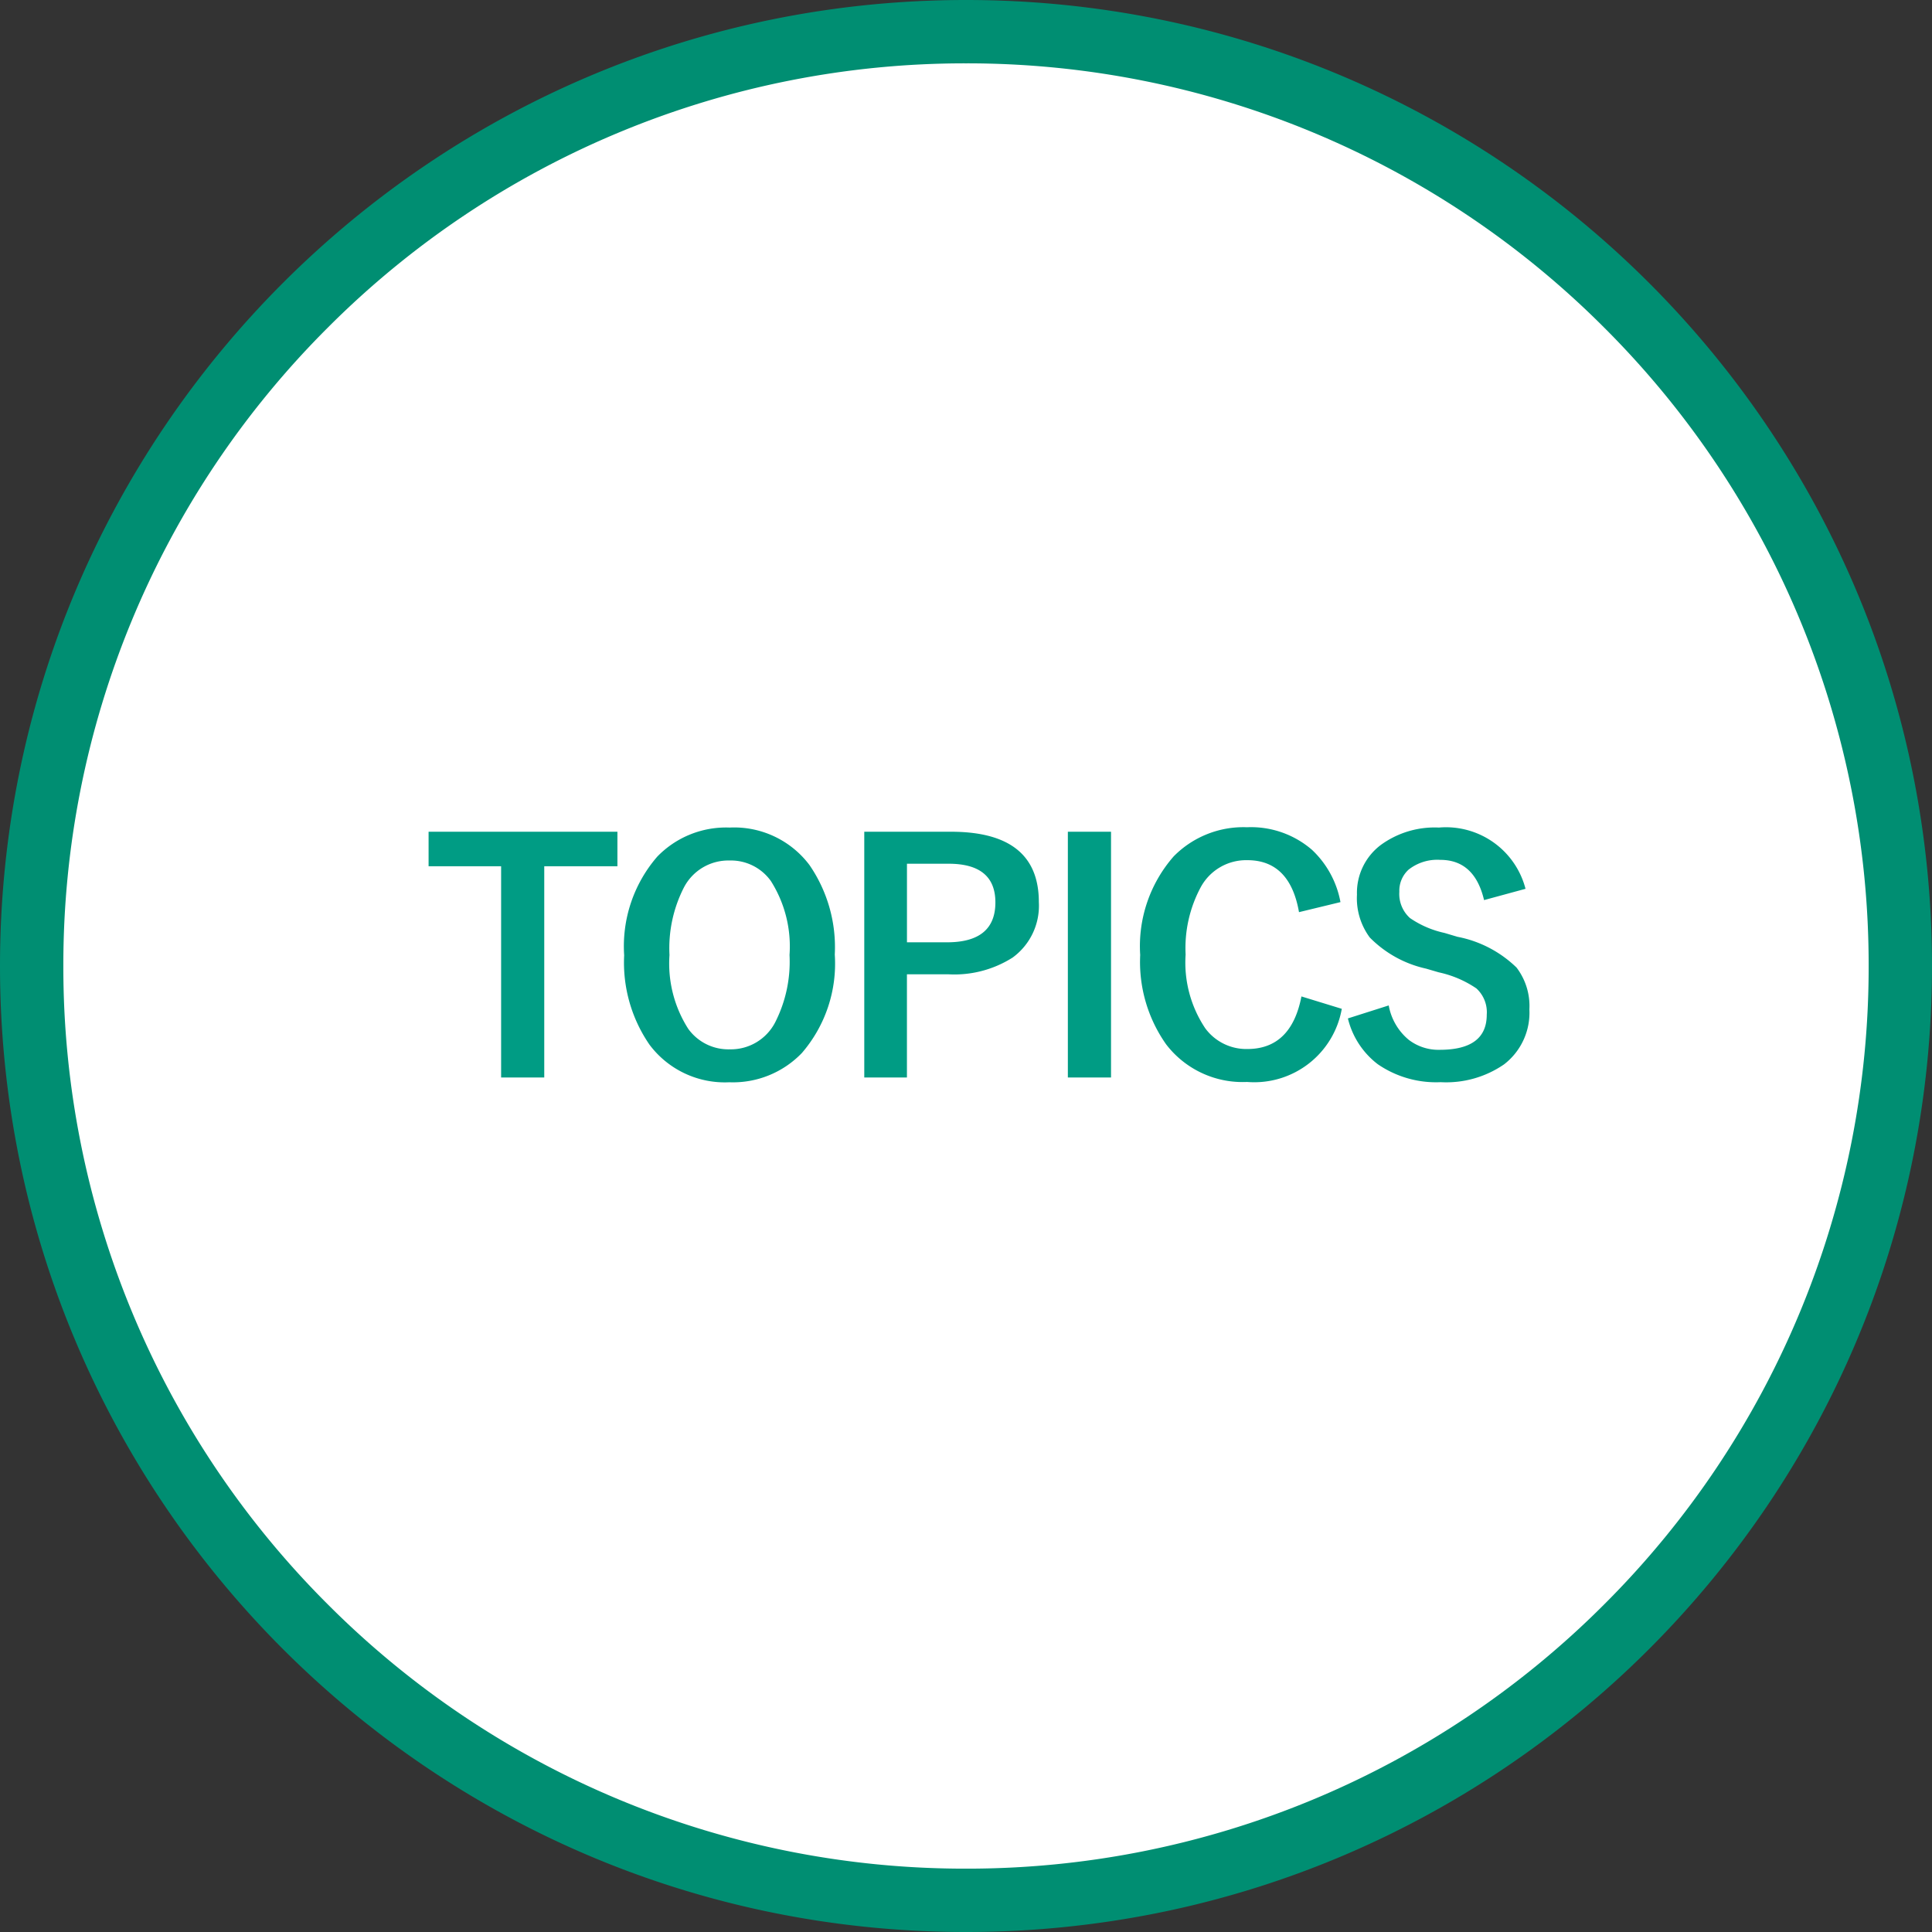
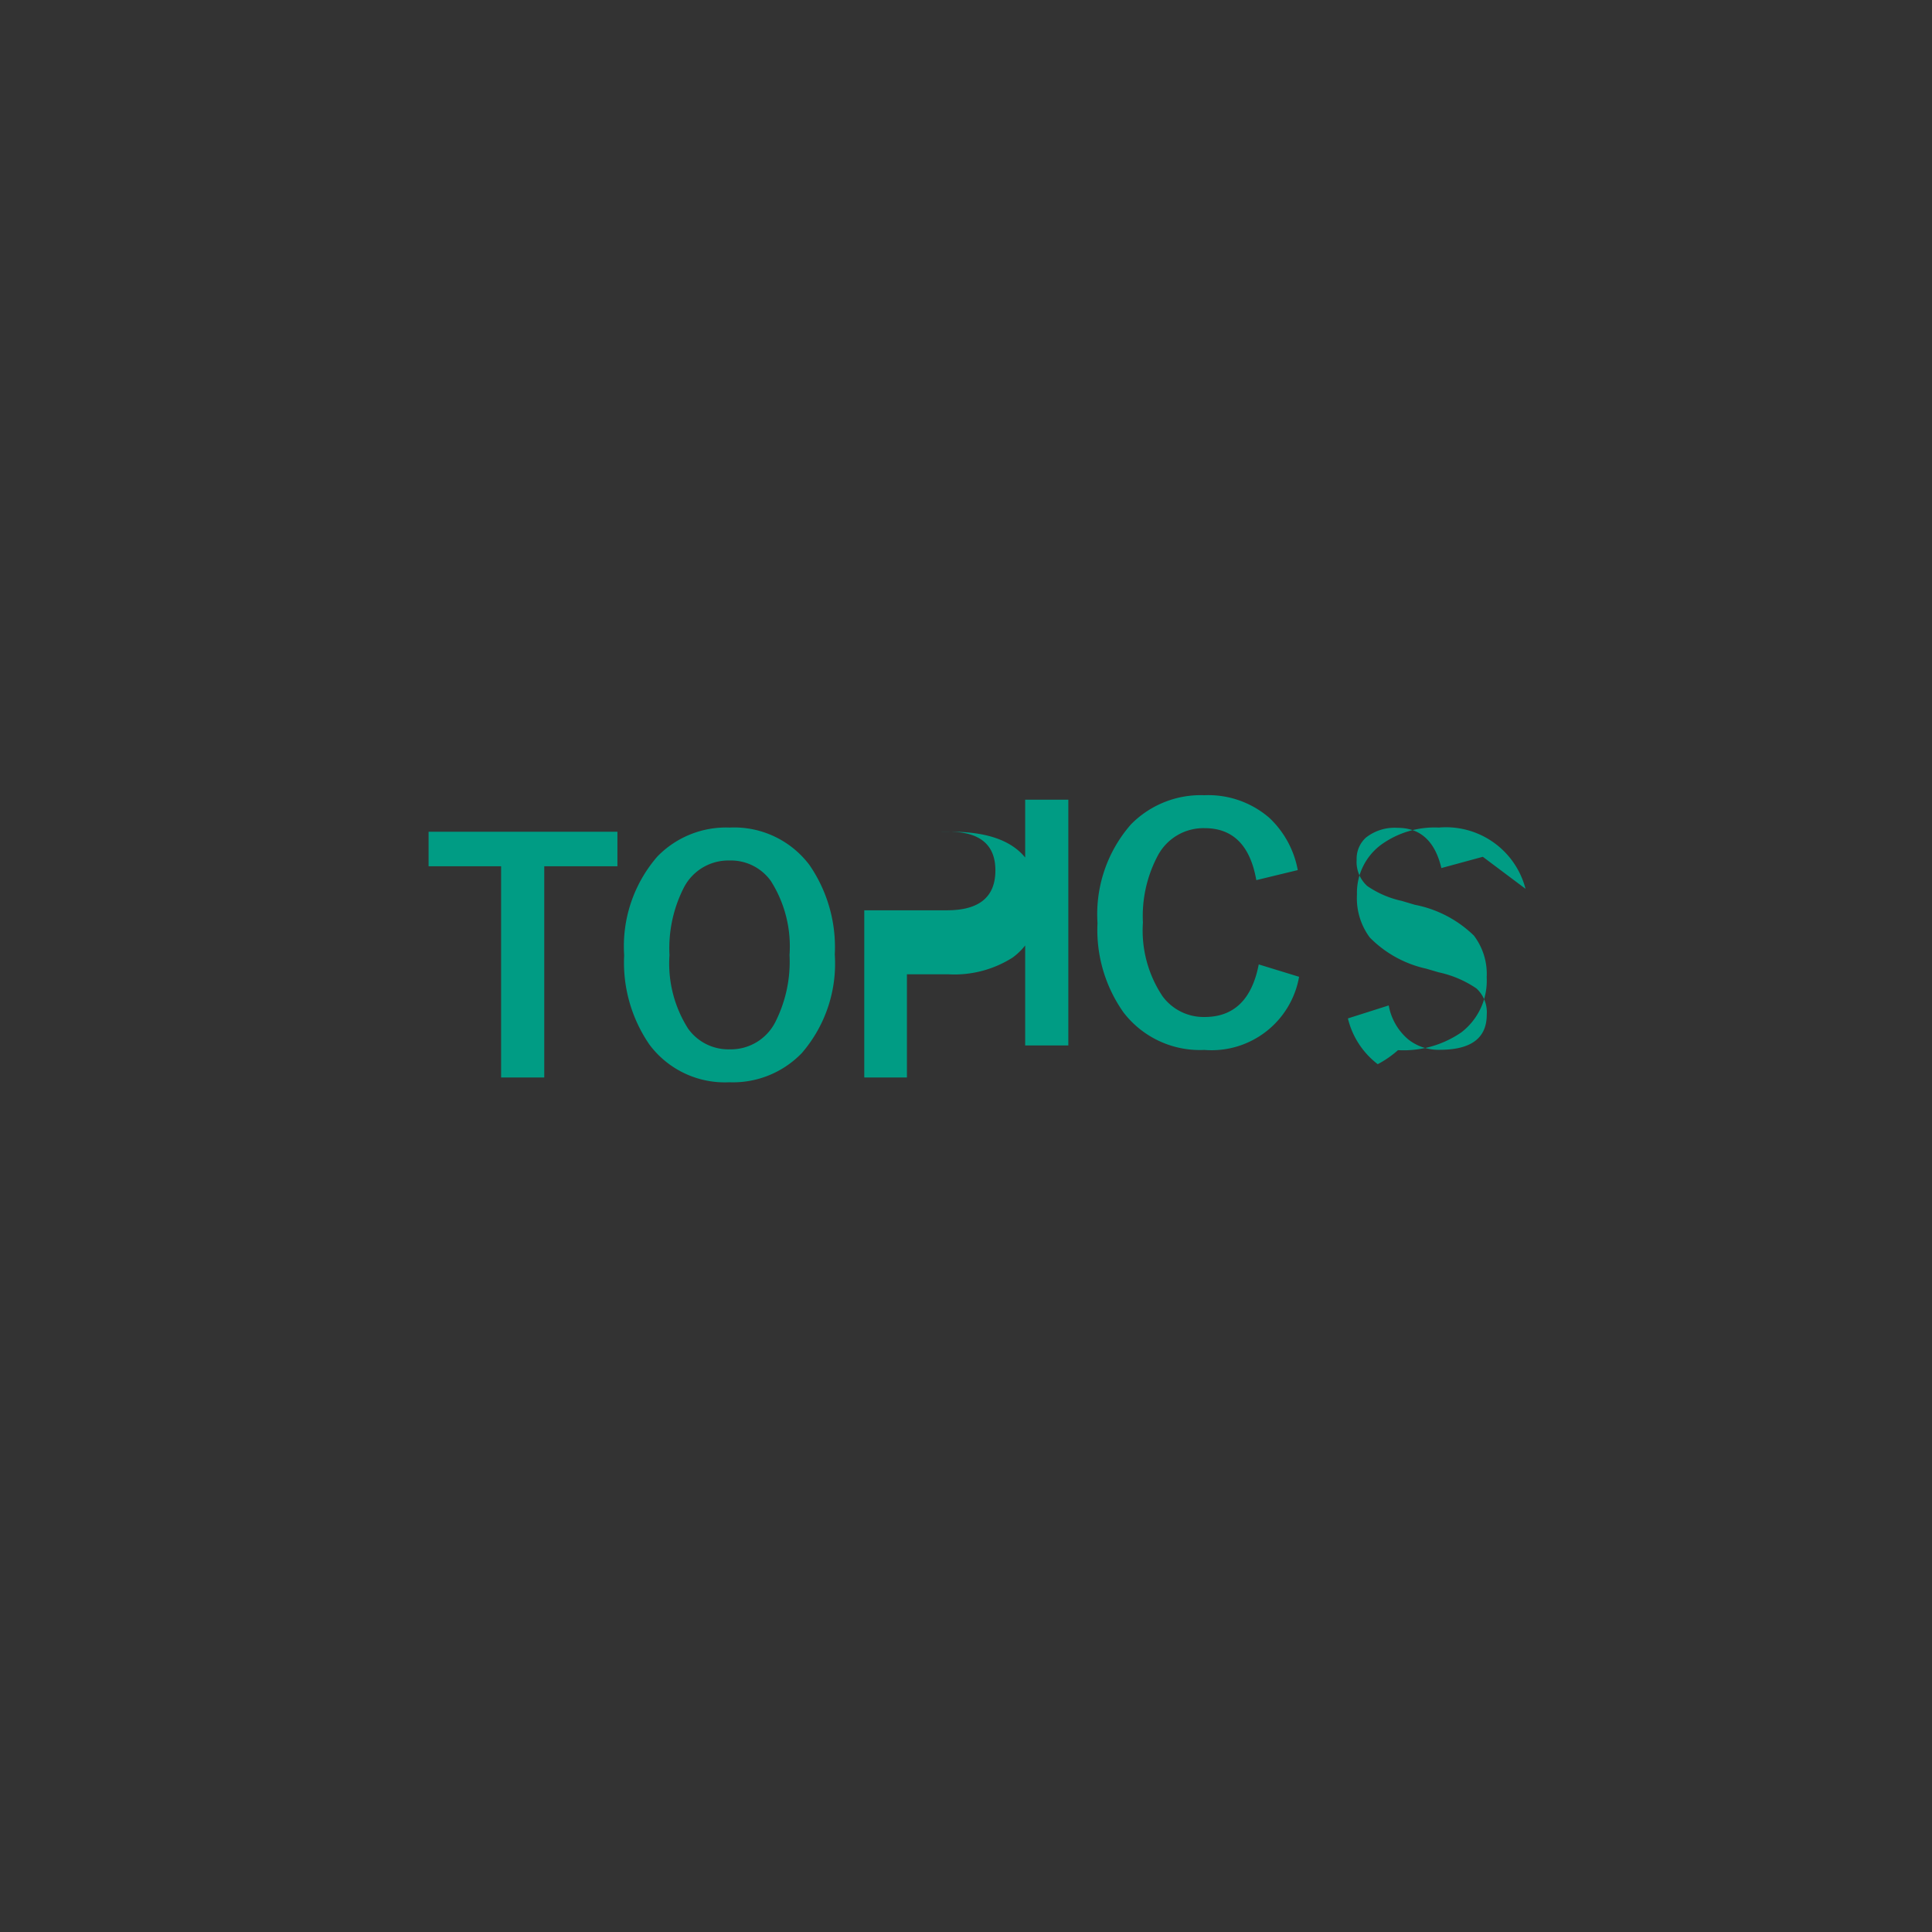
<svg xmlns="http://www.w3.org/2000/svg" width="61" height="61">
  <rect width="100%" height="100%" fill="#333333" stroke="none" />
  <g fill="#fff">
-     <path d="M30.5 60a29.403 29.403 0 01-20.86-8.64A29.403 29.403 0 011 30.5 29.403 29.403 0 019.64 9.64 29.403 29.403 0 0130.5 1a29.403 29.403 0 0120.86 8.64A29.403 29.403 0 0160 30.5a29.403 29.403 0 01-8.64 20.86A29.403 29.403 0 0130.5 60z" />
-     <path d="M30.5 2a28.407 28.407 0 00-20.153 8.347A28.407 28.407 0 002 30.5a28.408 28.408 0 008.347 20.153A28.408 28.408 0 0030.5 59a28.408 28.408 0 0020.153-8.347A28.408 28.408 0 0059 30.5a28.408 28.408 0 00-8.347-20.153A28.408 28.408 0 0030.5 2m0-2C47.345 0 61 13.655 61 30.5S47.345 61 30.5 61 0 47.345 0 30.5 13.655 0 30.5 0z" fill="#008e72" />
-   </g>
-   <path d="M19.494 26.261v1.089h-2.31v6.67h-1.362v-6.67h-2.29v-1.089zm3.543-.132a2.975 2.975 0 012.52 1.182 4.575 4.575 0 01.8 2.827 4.317 4.317 0 01-1.04 3.11 3.019 3.019 0 01-2.29.923 2.97 2.97 0 01-2.52-1.187 4.566 4.566 0 01-.8-2.822 4.322 4.322 0 011.045-3.115 3.021 3.021 0 012.285-.918zm0 1.04a1.581 1.581 0 00-1.44.845 4.208 4.208 0 00-.459 2.139 3.832 3.832 0 00.591 2.329 1.562 1.562 0 001.309.649 1.576 1.576 0 001.436-.85 4.222 4.222 0 00.454-2.129 3.853 3.853 0 00-.588-2.334 1.55 1.55 0 00-1.303-.649zm4.251-.908h2.739q2.773 0 2.773 2.221a2.024 2.024 0 01-.83 1.753 3.428 3.428 0 01-2.026.527h-1.309v3.258h-1.347zm1.348 1.011v2.48H29.9q1.528 0 1.528-1.26 0-1.221-1.479-1.221zm6.443-1.011v7.759h-1.363v-7.759zm7.244 2.222l-1.309.317q-.288-1.641-1.631-1.641a1.631 1.631 0 00-1.47.85 4.061 4.061 0 00-.479 2.129 3.734 3.734 0 00.62 2.329 1.611 1.611 0 001.328.654q1.387 0 1.709-1.66l1.274.391a2.806 2.806 0 01-2.991 2.309 3.038 3.038 0 01-2.554-1.186 4.508 4.508 0 01-.82-2.823 4.3 4.3 0 011.059-3.115 3.087 3.087 0 012.314-.918 2.946 2.946 0 012.051.713 3.012 3.012 0 01.899 1.65zm5.843-.42l-1.309.356q-.3-1.27-1.382-1.27a1.462 1.462 0 00-1 .308.9.9 0 00-.293.7 1.023 1.023 0 00.337.83 3.08 3.08 0 001.089.469l.41.122a3.672 3.672 0 011.865.972 2 2 0 01.405 1.318 2.056 2.056 0 01-.8 1.738 3.215 3.215 0 01-2 .562A3.247 3.247 0 0143.5 33.6a2.58 2.58 0 01-.942-1.445l1.289-.41a1.825 1.825 0 00.63 1.084 1.543 1.543 0 00.981.317q1.484 0 1.484-1.108a1.02 1.02 0 00-.327-.83 3.367 3.367 0 00-1.189-.508l-.4-.117a3.576 3.576 0 01-1.777-.983 2.081 2.081 0 01-.405-1.353 1.89 1.89 0 01.756-1.571 2.885 2.885 0 011.831-.547 2.594 2.594 0 012.735 1.934z" fill="#009c84" />
+     </g>
+   <path d="M19.494 26.261v1.089h-2.31v6.67h-1.362v-6.67h-2.29v-1.089zm3.543-.132a2.975 2.975 0 012.52 1.182 4.575 4.575 0 01.8 2.827 4.317 4.317 0 01-1.04 3.11 3.019 3.019 0 01-2.29.923 2.97 2.97 0 01-2.52-1.187 4.566 4.566 0 01-.8-2.822 4.322 4.322 0 011.045-3.115 3.021 3.021 0 012.285-.918zm0 1.04a1.581 1.581 0 00-1.44.845 4.208 4.208 0 00-.459 2.139 3.832 3.832 0 00.591 2.329 1.562 1.562 0 001.309.649 1.576 1.576 0 001.436-.85 4.222 4.222 0 00.454-2.129 3.853 3.853 0 00-.588-2.334 1.55 1.55 0 00-1.303-.649zm4.251-.908h2.739q2.773 0 2.773 2.221a2.024 2.024 0 01-.83 1.753 3.428 3.428 0 01-2.026.527h-1.309v3.258h-1.347zv2.48H29.9q1.528 0 1.528-1.26 0-1.221-1.479-1.221zm6.443-1.011v7.759h-1.363v-7.759zm7.244 2.222l-1.309.317q-.288-1.641-1.631-1.641a1.631 1.631 0 00-1.47.85 4.061 4.061 0 00-.479 2.129 3.734 3.734 0 00.62 2.329 1.611 1.611 0 001.328.654q1.387 0 1.709-1.66l1.274.391a2.806 2.806 0 01-2.991 2.309 3.038 3.038 0 01-2.554-1.186 4.508 4.508 0 01-.82-2.823 4.3 4.3 0 011.059-3.115 3.087 3.087 0 012.314-.918 2.946 2.946 0 012.051.713 3.012 3.012 0 01.899 1.65zm5.843-.42l-1.309.356q-.3-1.27-1.382-1.27a1.462 1.462 0 00-1 .308.9.9 0 00-.293.7 1.023 1.023 0 00.337.83 3.08 3.08 0 001.089.469l.41.122a3.672 3.672 0 011.865.972 2 2 0 01.405 1.318 2.056 2.056 0 01-.8 1.738 3.215 3.215 0 01-2 .562A3.247 3.247 0 0143.5 33.6a2.58 2.58 0 01-.942-1.445l1.289-.41a1.825 1.825 0 00.63 1.084 1.543 1.543 0 00.981.317q1.484 0 1.484-1.108a1.02 1.02 0 00-.327-.83 3.367 3.367 0 00-1.189-.508l-.4-.117a3.576 3.576 0 01-1.777-.983 2.081 2.081 0 01-.405-1.353 1.89 1.89 0 01.756-1.571 2.885 2.885 0 011.831-.547 2.594 2.594 0 012.735 1.934z" fill="#009c84" />
</svg>